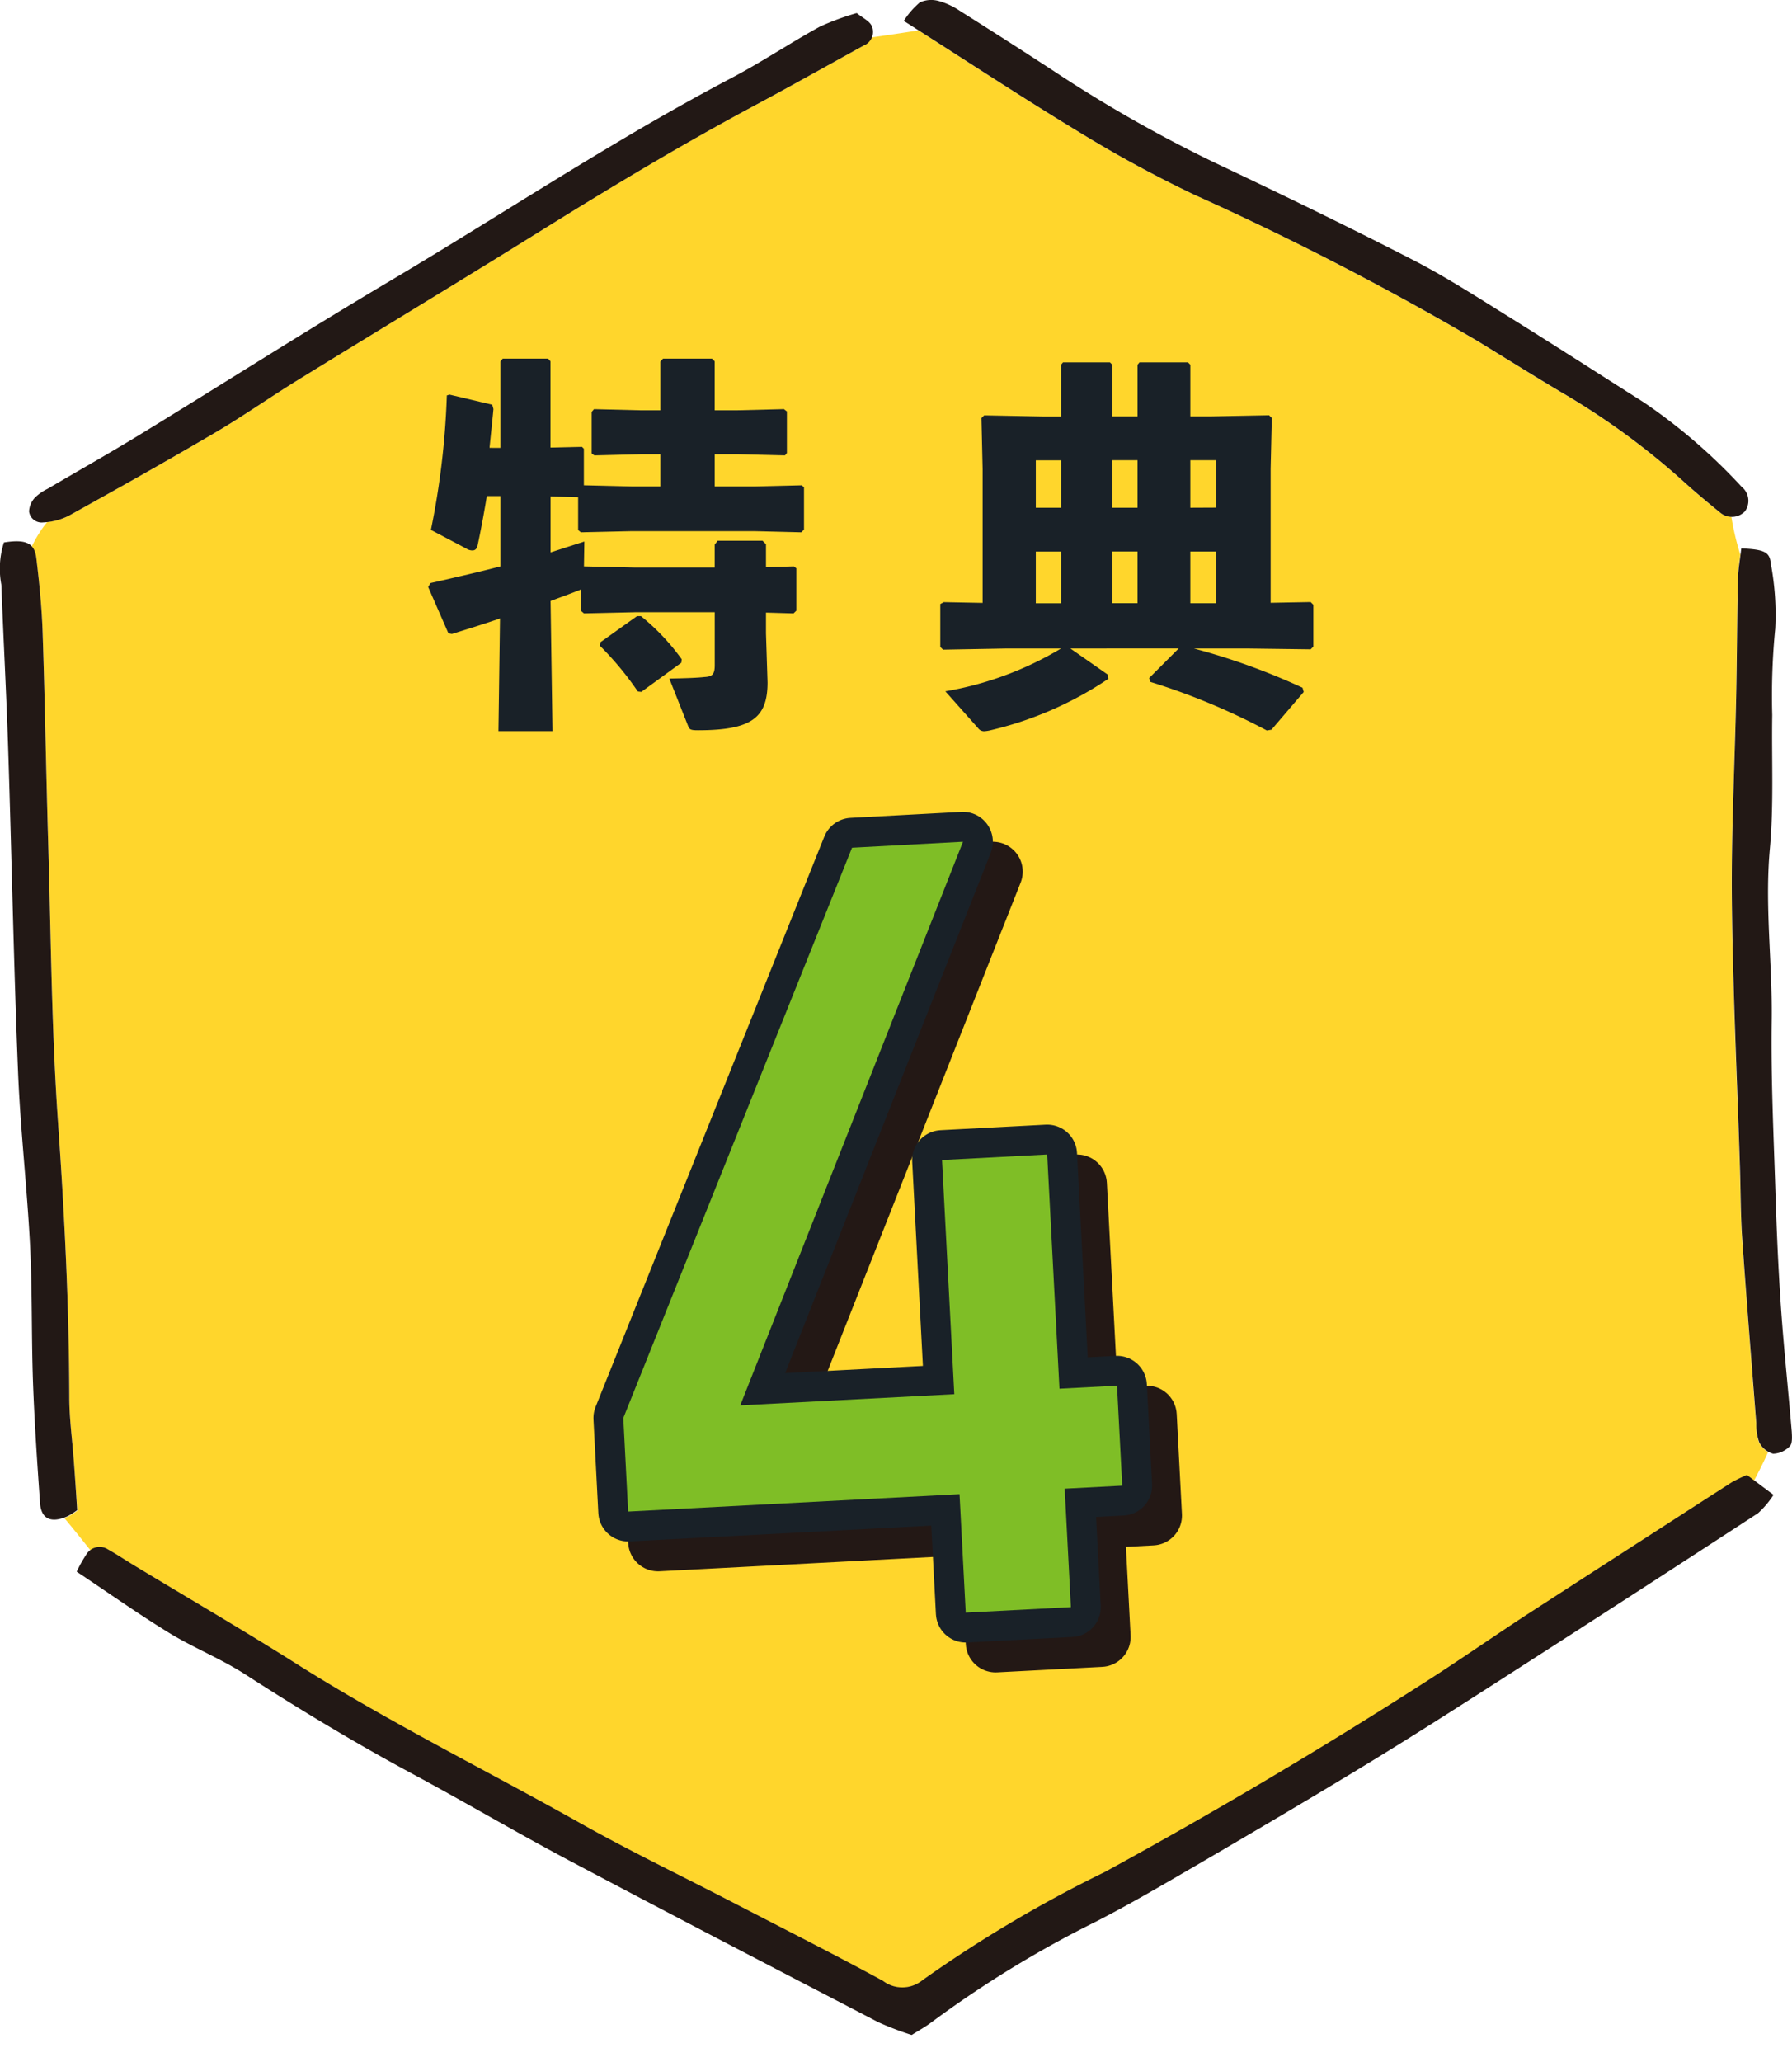
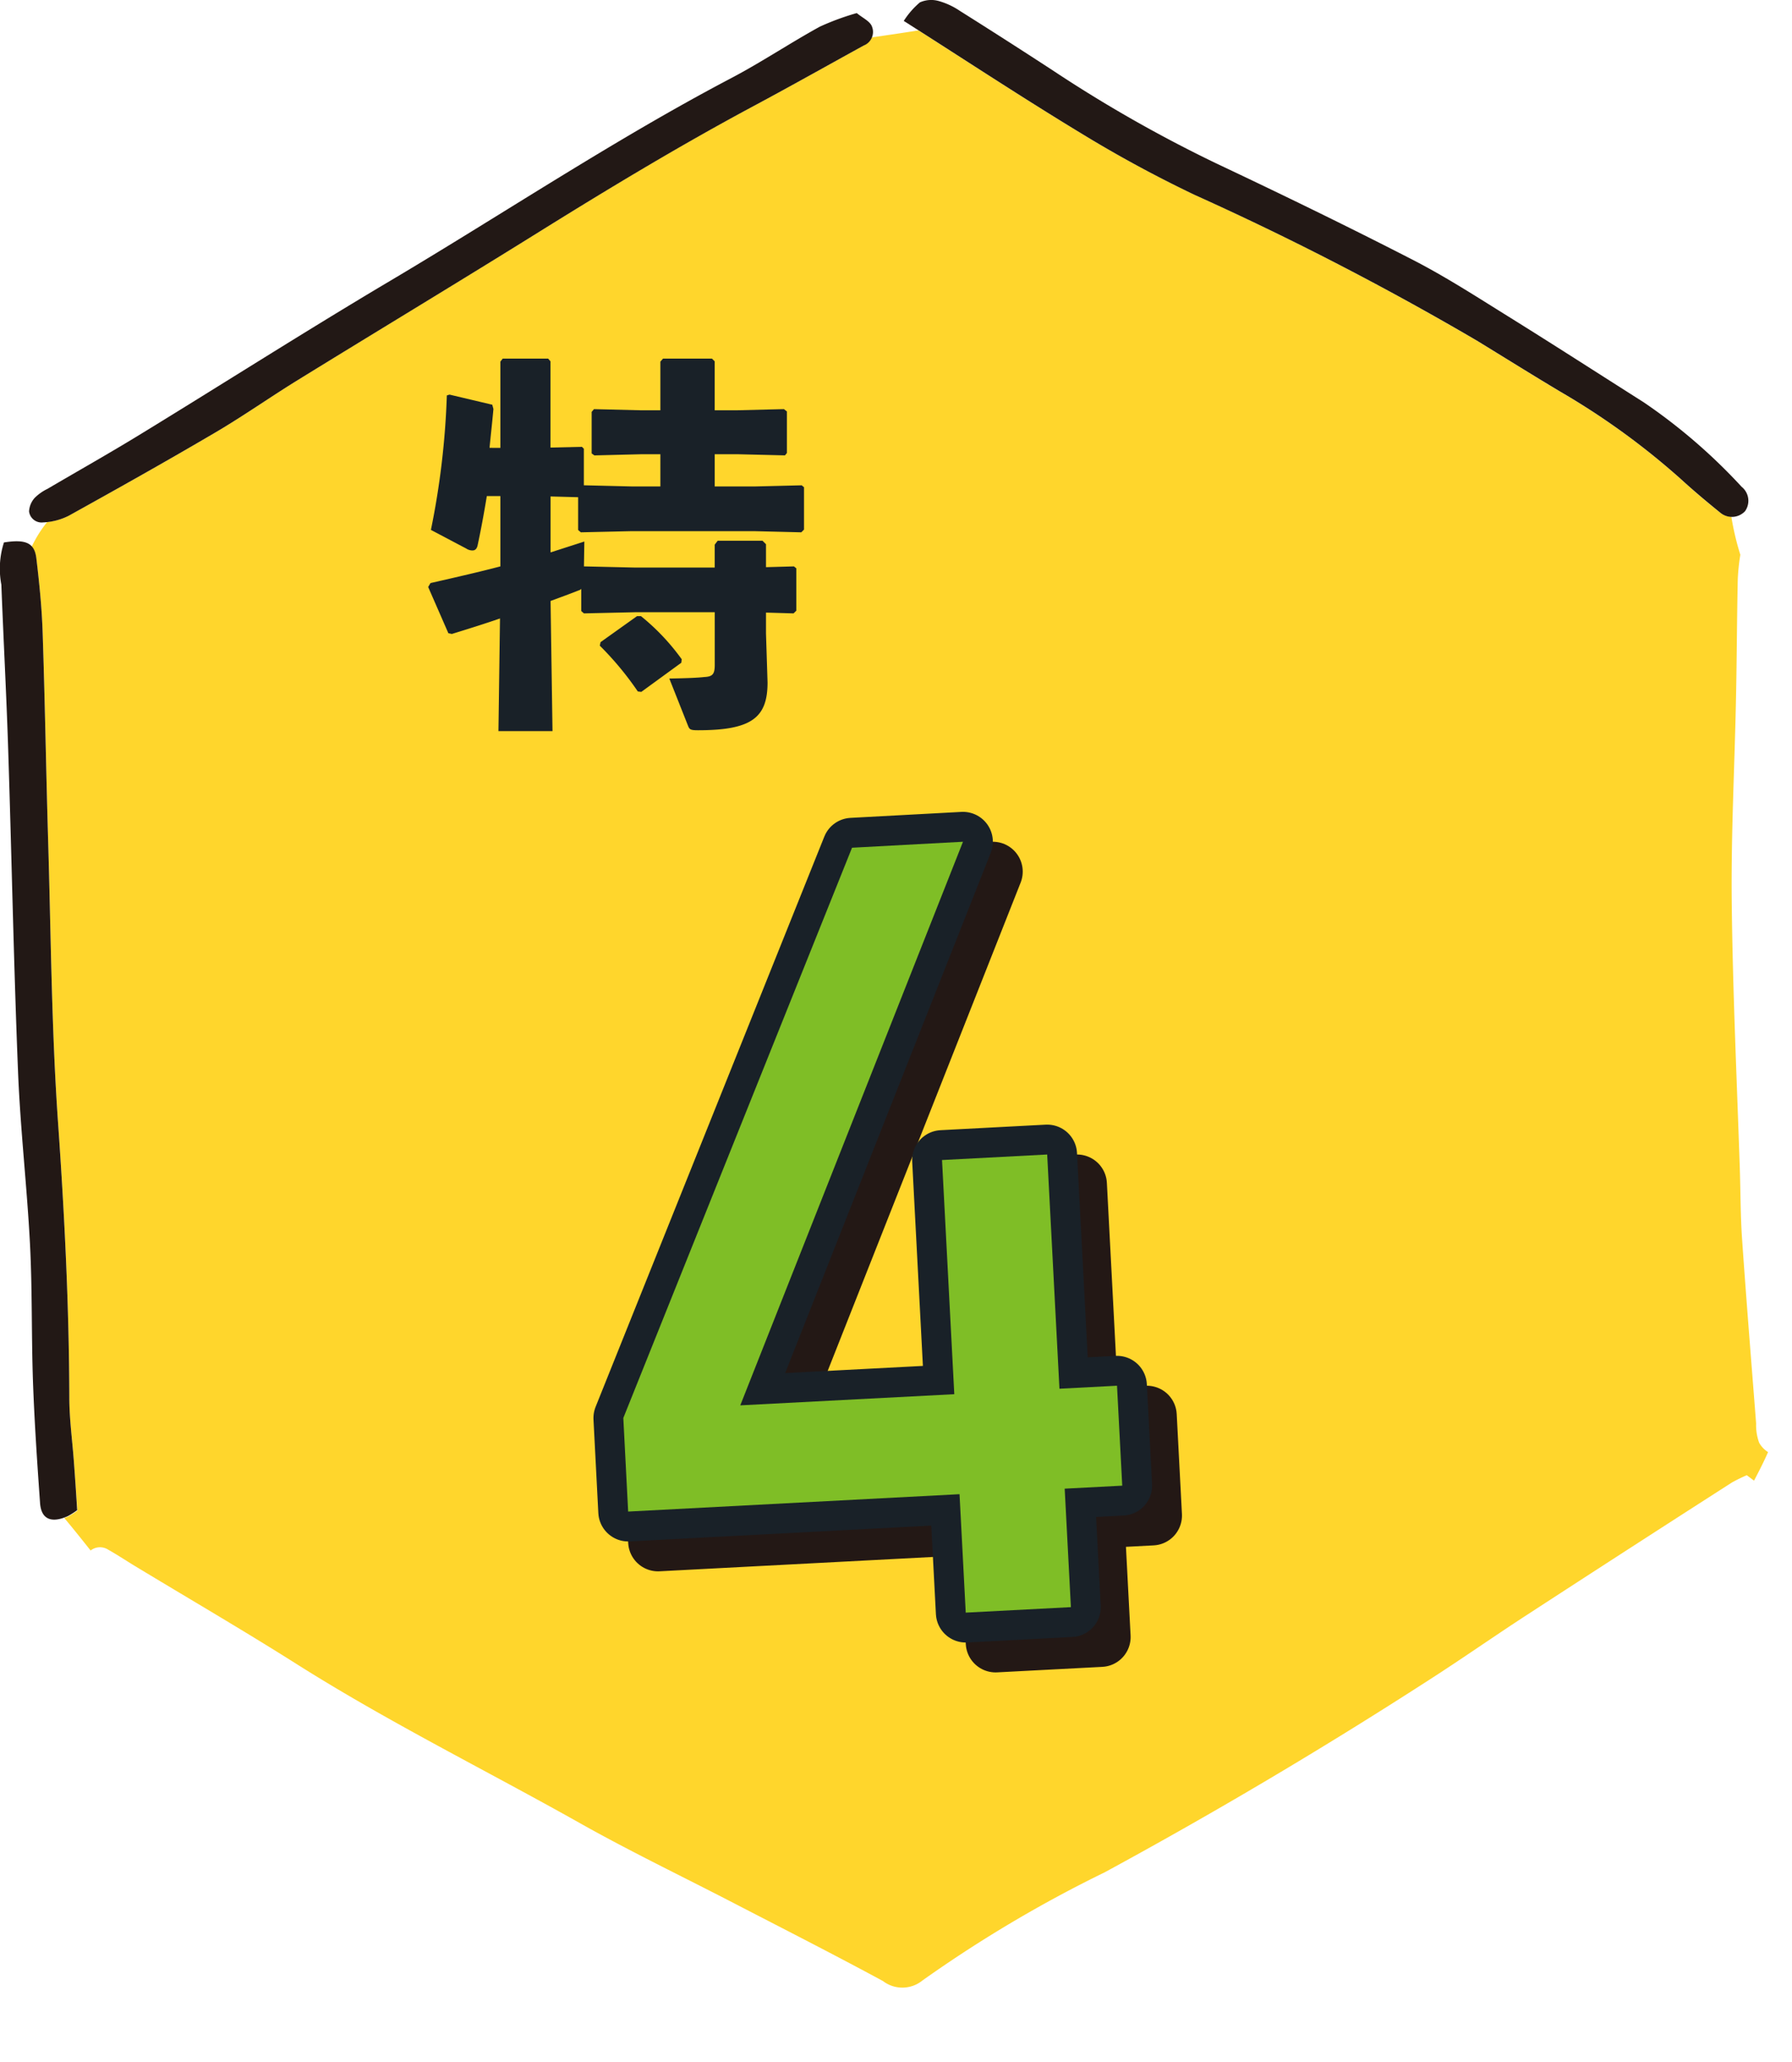
<svg xmlns="http://www.w3.org/2000/svg" id="レイヤー_1" data-name="レイヤー 1" viewBox="0 0 60 69" width="60" height="69" preserveAspectRatio="xMinYMid">
  <defs>
    <style>.cls-1{fill:#ffd62c;}.cls-2{fill:#221815;}.cls-3,.cls-5{fill:none;stroke-linejoin:round;stroke-width:2px;}.cls-3{stroke:#231815;}.cls-4{fill:#231815;}.cls-5{stroke:#192128;}.cls-6{fill:#192128;}.cls-7{fill:#7fbe26;}</style>
  </defs>
  <path class="cls-1" d="M1.428,21.172c.078,2.324.115,4.648.184,6.972.094,3.15.112,6.305.333,9.446.215,3.065.369,6.127.376,9.2,0,.7.1,1.4.151,2.1.039.522.075,1.044.12,1.66a2.659,2.659,0,0,1-.315.2c-.044.019-.084.032-.125.047.3.354.59.722.882,1.087a.507.507,0,0,1,.59-.027c.306.172.6.369.9.55,1.8,1.089,3.62,2.147,5.4,3.272,3.079,1.946,6.343,3.557,9.512,5.339,1.676.942,3.414,1.775,5.122,2.66,1.672.866,3.351,1.718,5.007,2.614a1.066,1.066,0,0,0,1.322-.021,43.457,43.457,0,0,1,6.1-3.618q5.555-3.015,10.861-6.438c1.107-.71,2.184-1.467,3.288-2.183q3.417-2.222,6.85-4.422a5.1,5.1,0,0,1,.5-.245l.243.182c.165-.315.327-.631.47-.956a.858.858,0,0,1-.3-.316,1.712,1.712,0,0,1-.1-.641c-.16-2.055-.327-4.109-.47-6.164-.055-.787-.051-1.578-.076-2.367-.1-2.982-.239-5.964-.271-8.947-.024-2.28.1-4.561.144-6.841.027-1.315.03-2.631.059-3.945a7.013,7.013,0,0,1,.085-.806,9.068,9.068,0,0,1-.3-1.27.627.627,0,0,1-.37-.134c-.445-.356-.883-.723-1.3-1.108a24.665,24.665,0,0,0-4.038-2.93c-.942-.562-1.871-1.143-2.806-1.715A99.7,99.7,0,0,0,40,6.522,41.82,41.82,0,0,1,36.19,4.458c-1.79-1.084-3.549-2.234-5.438-3.441-.521.084-1.043.159-1.564.235a.611.611,0,0,1-.268.27c-1.229.676-2.451,1.364-3.688,2.026-2.439,1.3-4.806,2.732-7.154,4.193-2.684,1.669-5.39,3.3-8.08,4.959-.934.575-1.832,1.21-2.777,1.766C5.6,15.421,3.952,16.343,2.3,17.257a1.958,1.958,0,0,1-.718.209,4.085,4.085,0,0,0-.52.826.7.7,0,0,1,.151.39C1.316,19.509,1.4,20.34,1.428,21.172Z" />
-   <path class="cls-2" d="M57.984,49.6q-3.428,2.207-6.85,4.422c-1.1.716-2.181,1.473-3.288,2.183Q42.53,59.62,36.985,62.645a43.457,43.457,0,0,0-6.1,3.618,1.066,1.066,0,0,1-1.322.021c-1.656-.9-3.335-1.748-5.007-2.614-1.708-.885-3.446-1.718-5.122-2.66C16.262,59.228,13,57.617,9.919,55.671c-1.777-1.125-3.6-2.183-5.4-3.272-.3-.181-.592-.378-.9-.55a.518.518,0,0,0-.706.133,4.675,4.675,0,0,0-.346.61c1.072.714,2.069,1.421,3.109,2.057.82.5,1.728.86,2.534,1.38,1.841,1.187,3.713,2.315,5.642,3.352,1.738.935,3.439,1.939,5.182,2.864,3.449,1.828,6.914,3.626,10.378,5.426a10.32,10.32,0,0,0,1.114.425c.238-.152.468-.277.674-.434A36.448,36.448,0,0,1,36.7,64.3c1.169-.6,2.3-1.267,3.44-1.93,1.893-1.106,3.783-2.216,5.655-3.357,1.61-.982,3.2-2,4.785-3.019q4.151-2.665,8.283-5.359a3.041,3.041,0,0,0,.518-.613l-.89-.666A5.1,5.1,0,0,0,57.984,49.6Z" />
  <path class="cls-2" d="M2.472,48.887c-.052-.7-.149-1.4-.151-2.1-.007-3.071-.161-6.133-.376-9.2-.221-3.141-.239-6.3-.333-9.446-.069-2.324-.106-4.648-.184-6.972-.027-.832-.112-1.663-.211-2.49-.062-.516-.358-.642-1.085-.527a2.861,2.861,0,0,0-.087,1.412c.071,1.839.17,3.678.229,5.517.117,3.594.185,7.189.33,10.781.077,1.925.3,3.843.4,5.768.079,1.532.047,3.07.1,4.6.049,1.357.141,2.712.237,4.066.038.54.374.685.928.439a2.659,2.659,0,0,0,.315-.2C2.547,49.931,2.511,49.409,2.472,48.887Z" />
  <path class="cls-2" d="M40,6.522a99.7,99.7,0,0,1,9.45,4.877c.935.572,1.864,1.153,2.806,1.715a24.665,24.665,0,0,1,4.038,2.93c.421.385.859.752,1.3,1.108a.605.605,0,0,0,.833-.045.6.6,0,0,0-.114-.818,18.9,18.9,0,0,0-3.279-2.828c-1.554-.985-3.1-1.982-4.662-2.951C49.336,9.864,48.3,9.2,47.208,8.646c-2.145-1.1-4.314-2.153-6.493-3.182a45.918,45.918,0,0,1-5.481-3.118q-1.542-1.005-3.1-1.985a2.443,2.443,0,0,0-.711-.329A.928.928,0,0,0,30.8.08,2.746,2.746,0,0,0,30.26.7c2.081,1.324,3.983,2.577,5.93,3.756A41.82,41.82,0,0,0,40,6.522Z" />
  <path class="cls-2" d="M1.445,17.481a2.093,2.093,0,0,0,.859-.224c1.648-.914,3.293-1.836,4.917-2.791C8.166,13.91,9.064,13.275,10,12.7c2.69-1.658,5.4-3.29,8.08-4.959,2.348-1.461,4.715-2.888,7.154-4.193,1.237-.662,2.459-1.35,3.688-2.026a.488.488,0,0,0,.263-.658c-.076-.162-.293-.259-.5-.426A8.644,8.644,0,0,0,27.45.892c-1,.549-1.947,1.185-2.954,1.715-3.93,2.064-7.62,4.53-11.433,6.791-2.828,1.677-5.6,3.446-8.408,5.162-1.012.618-2.046,1.2-3.068,1.8a1.573,1.573,0,0,0-.425.3.732.732,0,0,0-.189.453A.423.423,0,0,0,1.445,17.481Z" />
-   <path class="cls-2" d="M59.991,47.905c-.117-1.393-.265-2.783-.362-4.177-.09-1.3-.145-2.605-.186-3.909-.06-1.886-.151-3.773-.124-5.658.029-1.921-.237-3.833-.06-5.762.135-1.481.055-2.981.079-4.472a22.914,22.914,0,0,1,.1-2.887,9.133,9.133,0,0,0-.152-2.2c-.033-.377-.24-.455-.984-.489-.038.333-.1.671-.112,1.011-.029,1.314-.032,2.63-.059,3.945-.047,2.28-.168,4.561-.144,6.841.032,2.983.176,5.965.271,8.947.025.789.021,1.58.076,2.367.143,2.055.31,4.109.47,6.164a1.712,1.712,0,0,0,.1.641.742.742,0,0,0,.465.379.807.807,0,0,0,.562-.257C60.017,48.3,60,48.068,59.991,47.905Z" />
  <path class="cls-3" d="M21.87,48.45l7.658-19.083,3.715-.2-7.457,18.86L38.4,47.37l.175,3.344-16.543.867Zm10.671-8.632,3.521-.185.794,15.146-3.521.184Z" />
  <path class="cls-4" d="M21.87,48.45l7.658-19.083,3.715-.2-7.457,18.86L38.4,47.37l.175,3.344-16.543.867Zm10.671-8.632,3.521-.185.794,15.146-3.521.184Z" />
  <path class="cls-4" d="M21.87,48.45l7.658-19.083,3.715-.2-7.457,18.86L38.4,47.37l.175,3.344-16.543.867Zm10.671-8.632,3.521-.185.794,15.146-3.521.184Z" />
  <path class="cls-5" d="M20.87,47.45l7.658-19.083,3.715-.2-7.457,18.86L37.4,46.37l.175,3.344-16.543.867Zm10.671-8.632,3.521-.185.794,15.146-3.521.184Z" />
  <path class="cls-6" d="M20.87,47.45l7.658-19.083,3.715-.2-7.457,18.86L37.4,46.37l.175,3.344-16.543.867Zm10.671-8.632,3.521-.185.794,15.146-3.521.184Z" />
  <path class="cls-7" d="M20.87,47.45l7.658-19.083,3.715-.2-7.457,18.86L37.4,46.37l.175,3.344-16.543.867Zm10.671-8.632,3.521-.185.794,15.146-3.521.184Z" />
  <path class="cls-6" d="M16.754,14.988V12.1l.078-.1h1.521l.078.091v2.886l1.053-.025.065.064v1.223l1.6.039h.962V15.2h-.637l-1.573.039-.091-.066v-1.39l.078-.092,1.586.039h.637V12.1L22.2,12h1.638l.091.091v1.638H24.7l1.547-.039.1.078v1.392l-.065.078L24.7,15.2H23.93v1.079h1.326l1.586-.039.078.064v1.417l-.091.092-1.573-.039H21.148l-1.7.039-.091-.078V16.638l-.923-.025v1.872l1.131-.364-.013.832,1.7.039H23.93v-.767l.1-.131h1.5l.117.117v.768l.936-.026.079.065v1.417l-.092.091-.923-.027v.7l.052,1.637c0,1.171-.52,1.6-2.327,1.6-.26,0-.286-.026-.338-.156l-.624-1.574c.611-.012.949-.025,1.17-.051.273-.013.351-.091.351-.4V20.487H21.252l-1.7.039-.091-.078v-.742a.192.192,0,0,1-.091.052c-.26.105-.585.222-.936.352l.065,4.355H16.689l.052-3.77c-.52.181-1.066.35-1.612.519l-.117-.025-.676-1.547.078-.131c.91-.207,1.651-.377,2.34-.558V16.6H16.3c-.1.611-.208,1.184-.312,1.664-.026.1-.078.156-.169.156a.376.376,0,0,1-.208-.064l-1.183-.624a26.71,26.71,0,0,0,.533-4.5l.091-.027,1.43.338.039.143c-.039.442-.091.885-.13,1.3Zm4.576,5.629h.13a7.4,7.4,0,0,1,1.365,1.443l-.013.117-1.339.975-.117-.013a10.453,10.453,0,0,0-1.274-1.534l.026-.117Z" />
-   <path class="cls-6" d="M32.9,15.69l-.039-1.7.091-.091,1.937.038h.637V12.205l.065-.078h1.573l.078.078v1.729h.845V12.205l.065-.078h1.625l.078.078v1.729h.7l1.937-.038.091.091-.039,1.7v4.484l1.339-.025.091.091v1.4l-.091.091L41.727,21.7H39.972a22.359,22.359,0,0,1,3.64,1.313l.039.143-1.079,1.261-.156.026a22.328,22.328,0,0,0-3.9-1.625l-.039-.13.988-.988H35.838l1.248.871.026.142a11.94,11.94,0,0,1-3.978,1.73,1.212,1.212,0,0,1-.182.026.246.246,0,0,1-.2-.1l-1.1-1.236A11.192,11.192,0,0,0,35.526,21.7H33.732l-2.158.039-.091-.091V20.213l.117-.064,1.3.025Zm2.626-.286h-.845V16.99h.845Zm0,3.054h-.845v1.73h.845ZM38.087,15.4h-.845V16.99h.845Zm0,3.054h-.845v1.73h.845Zm2.626-1.468V15.4h-.858V16.99Zm-.858,3.2h.858v-1.73h-.858Z" />
</svg>